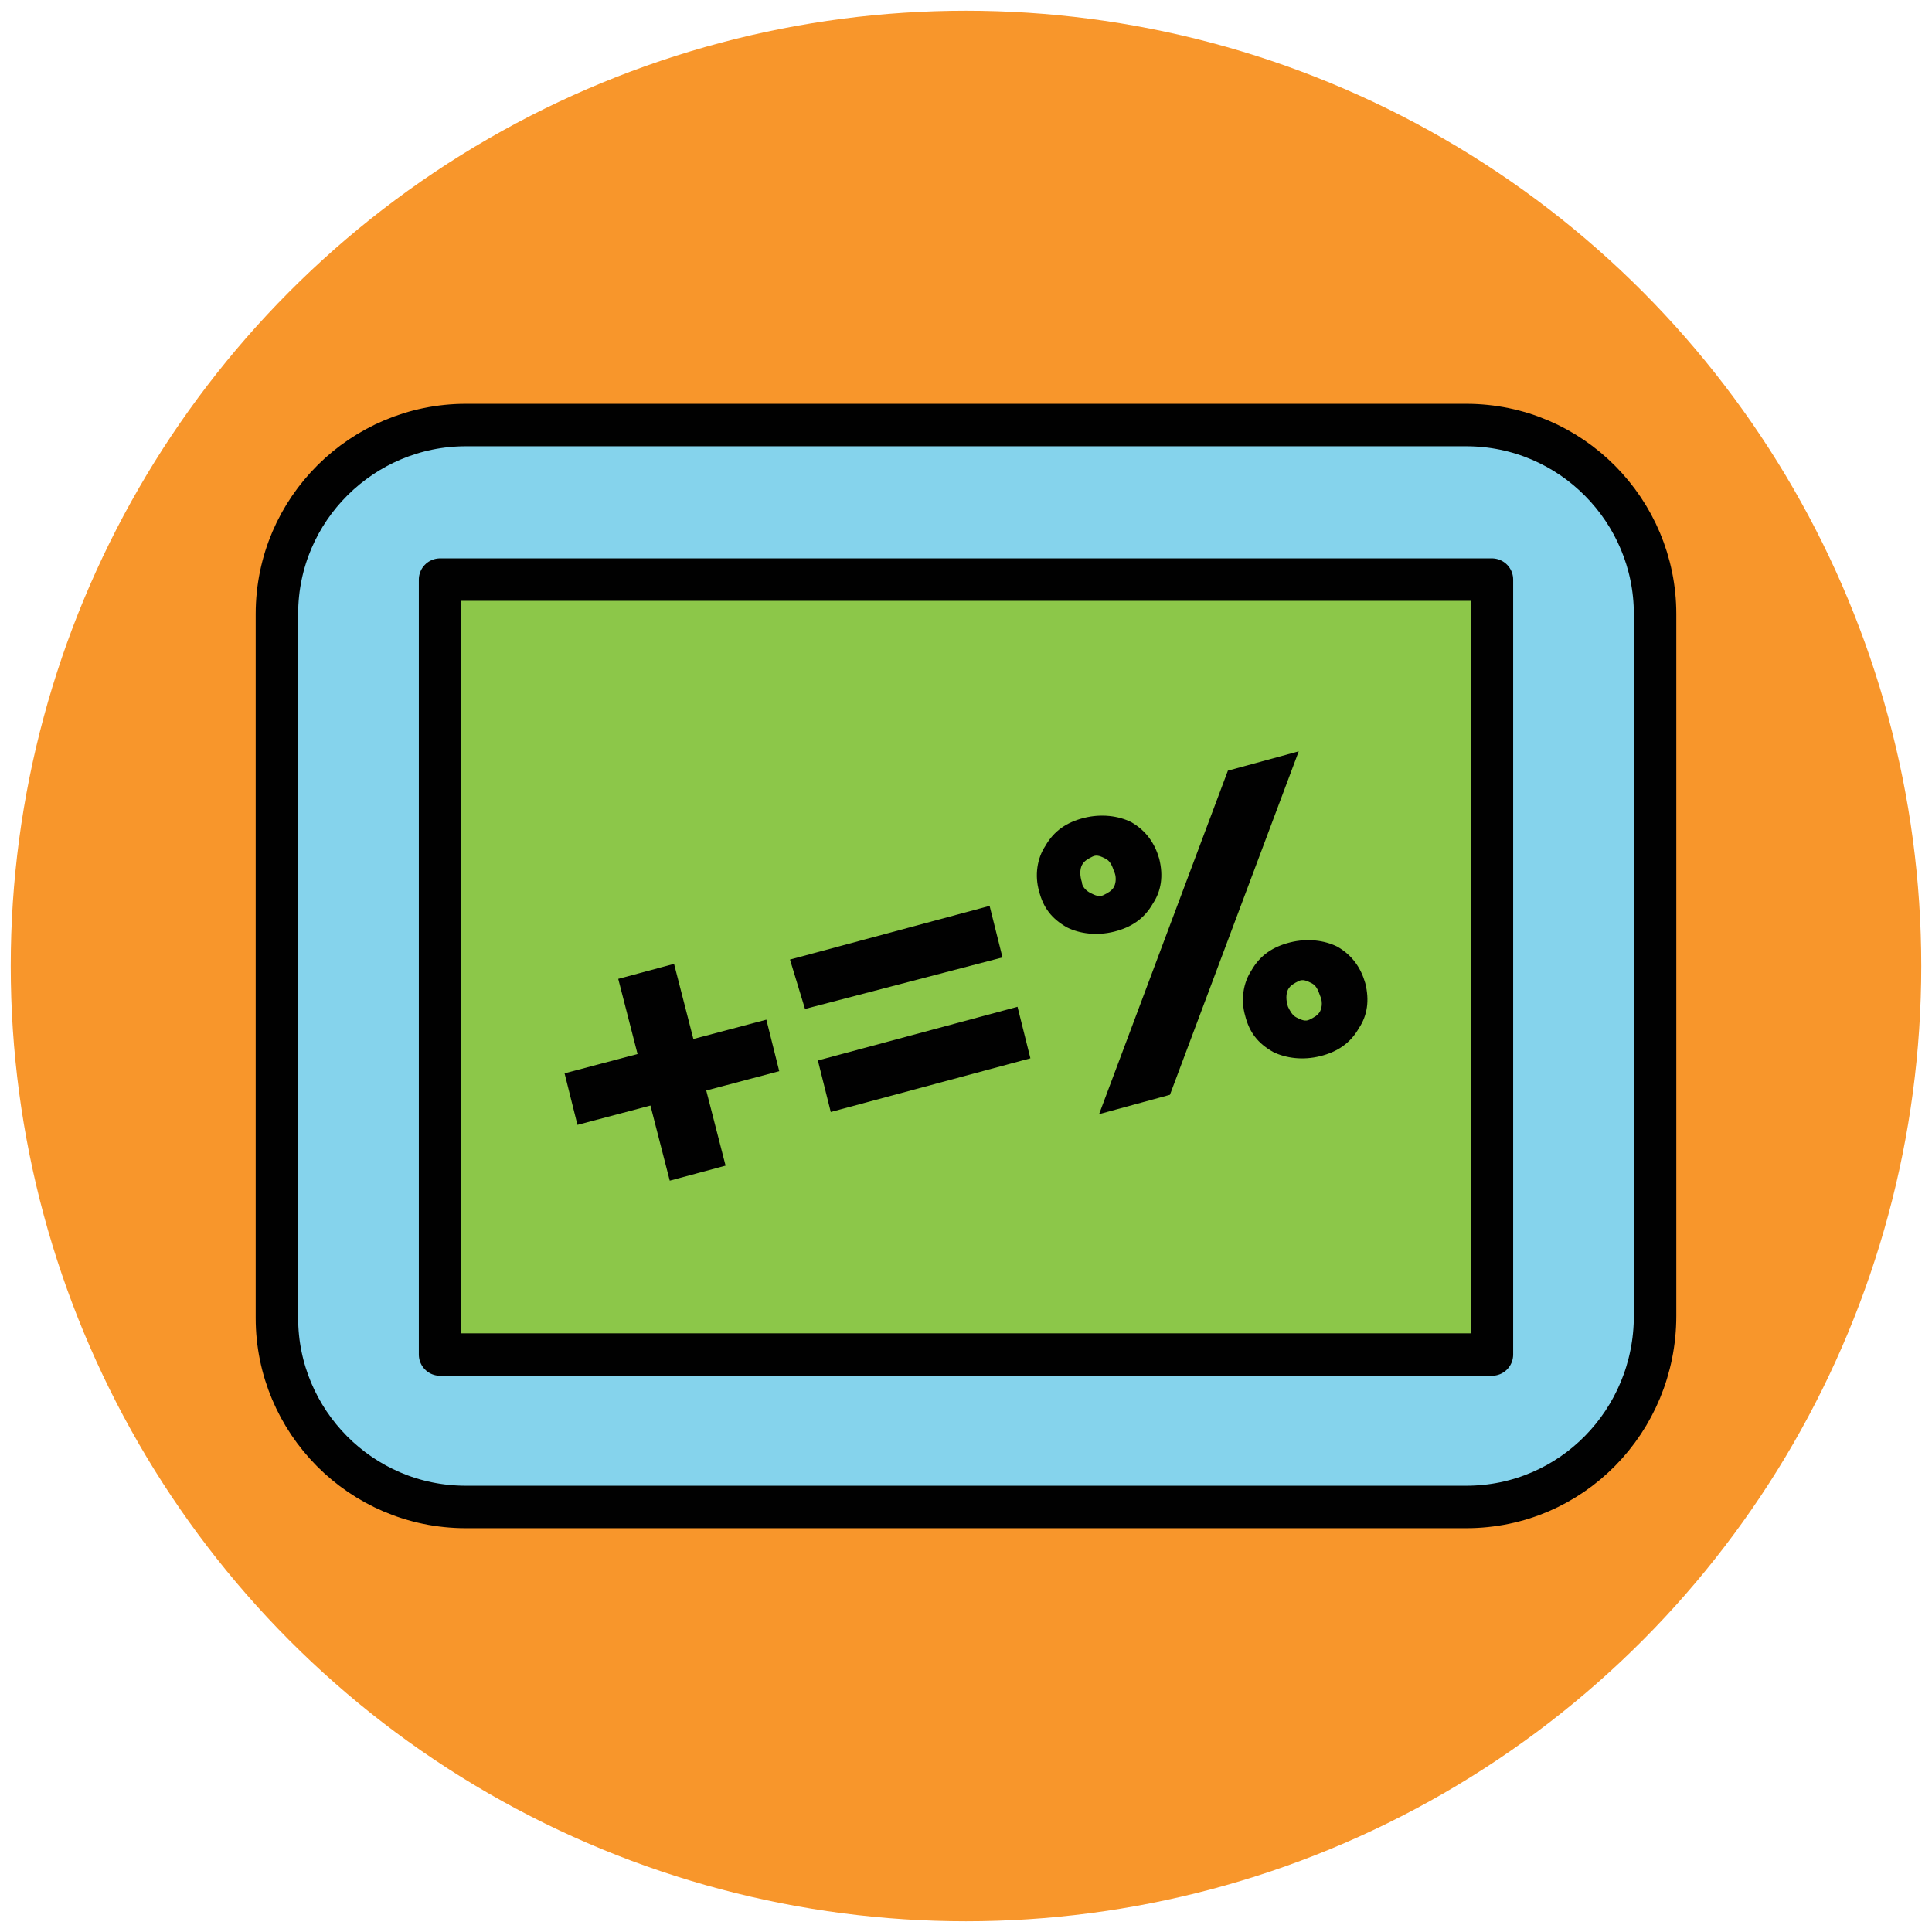
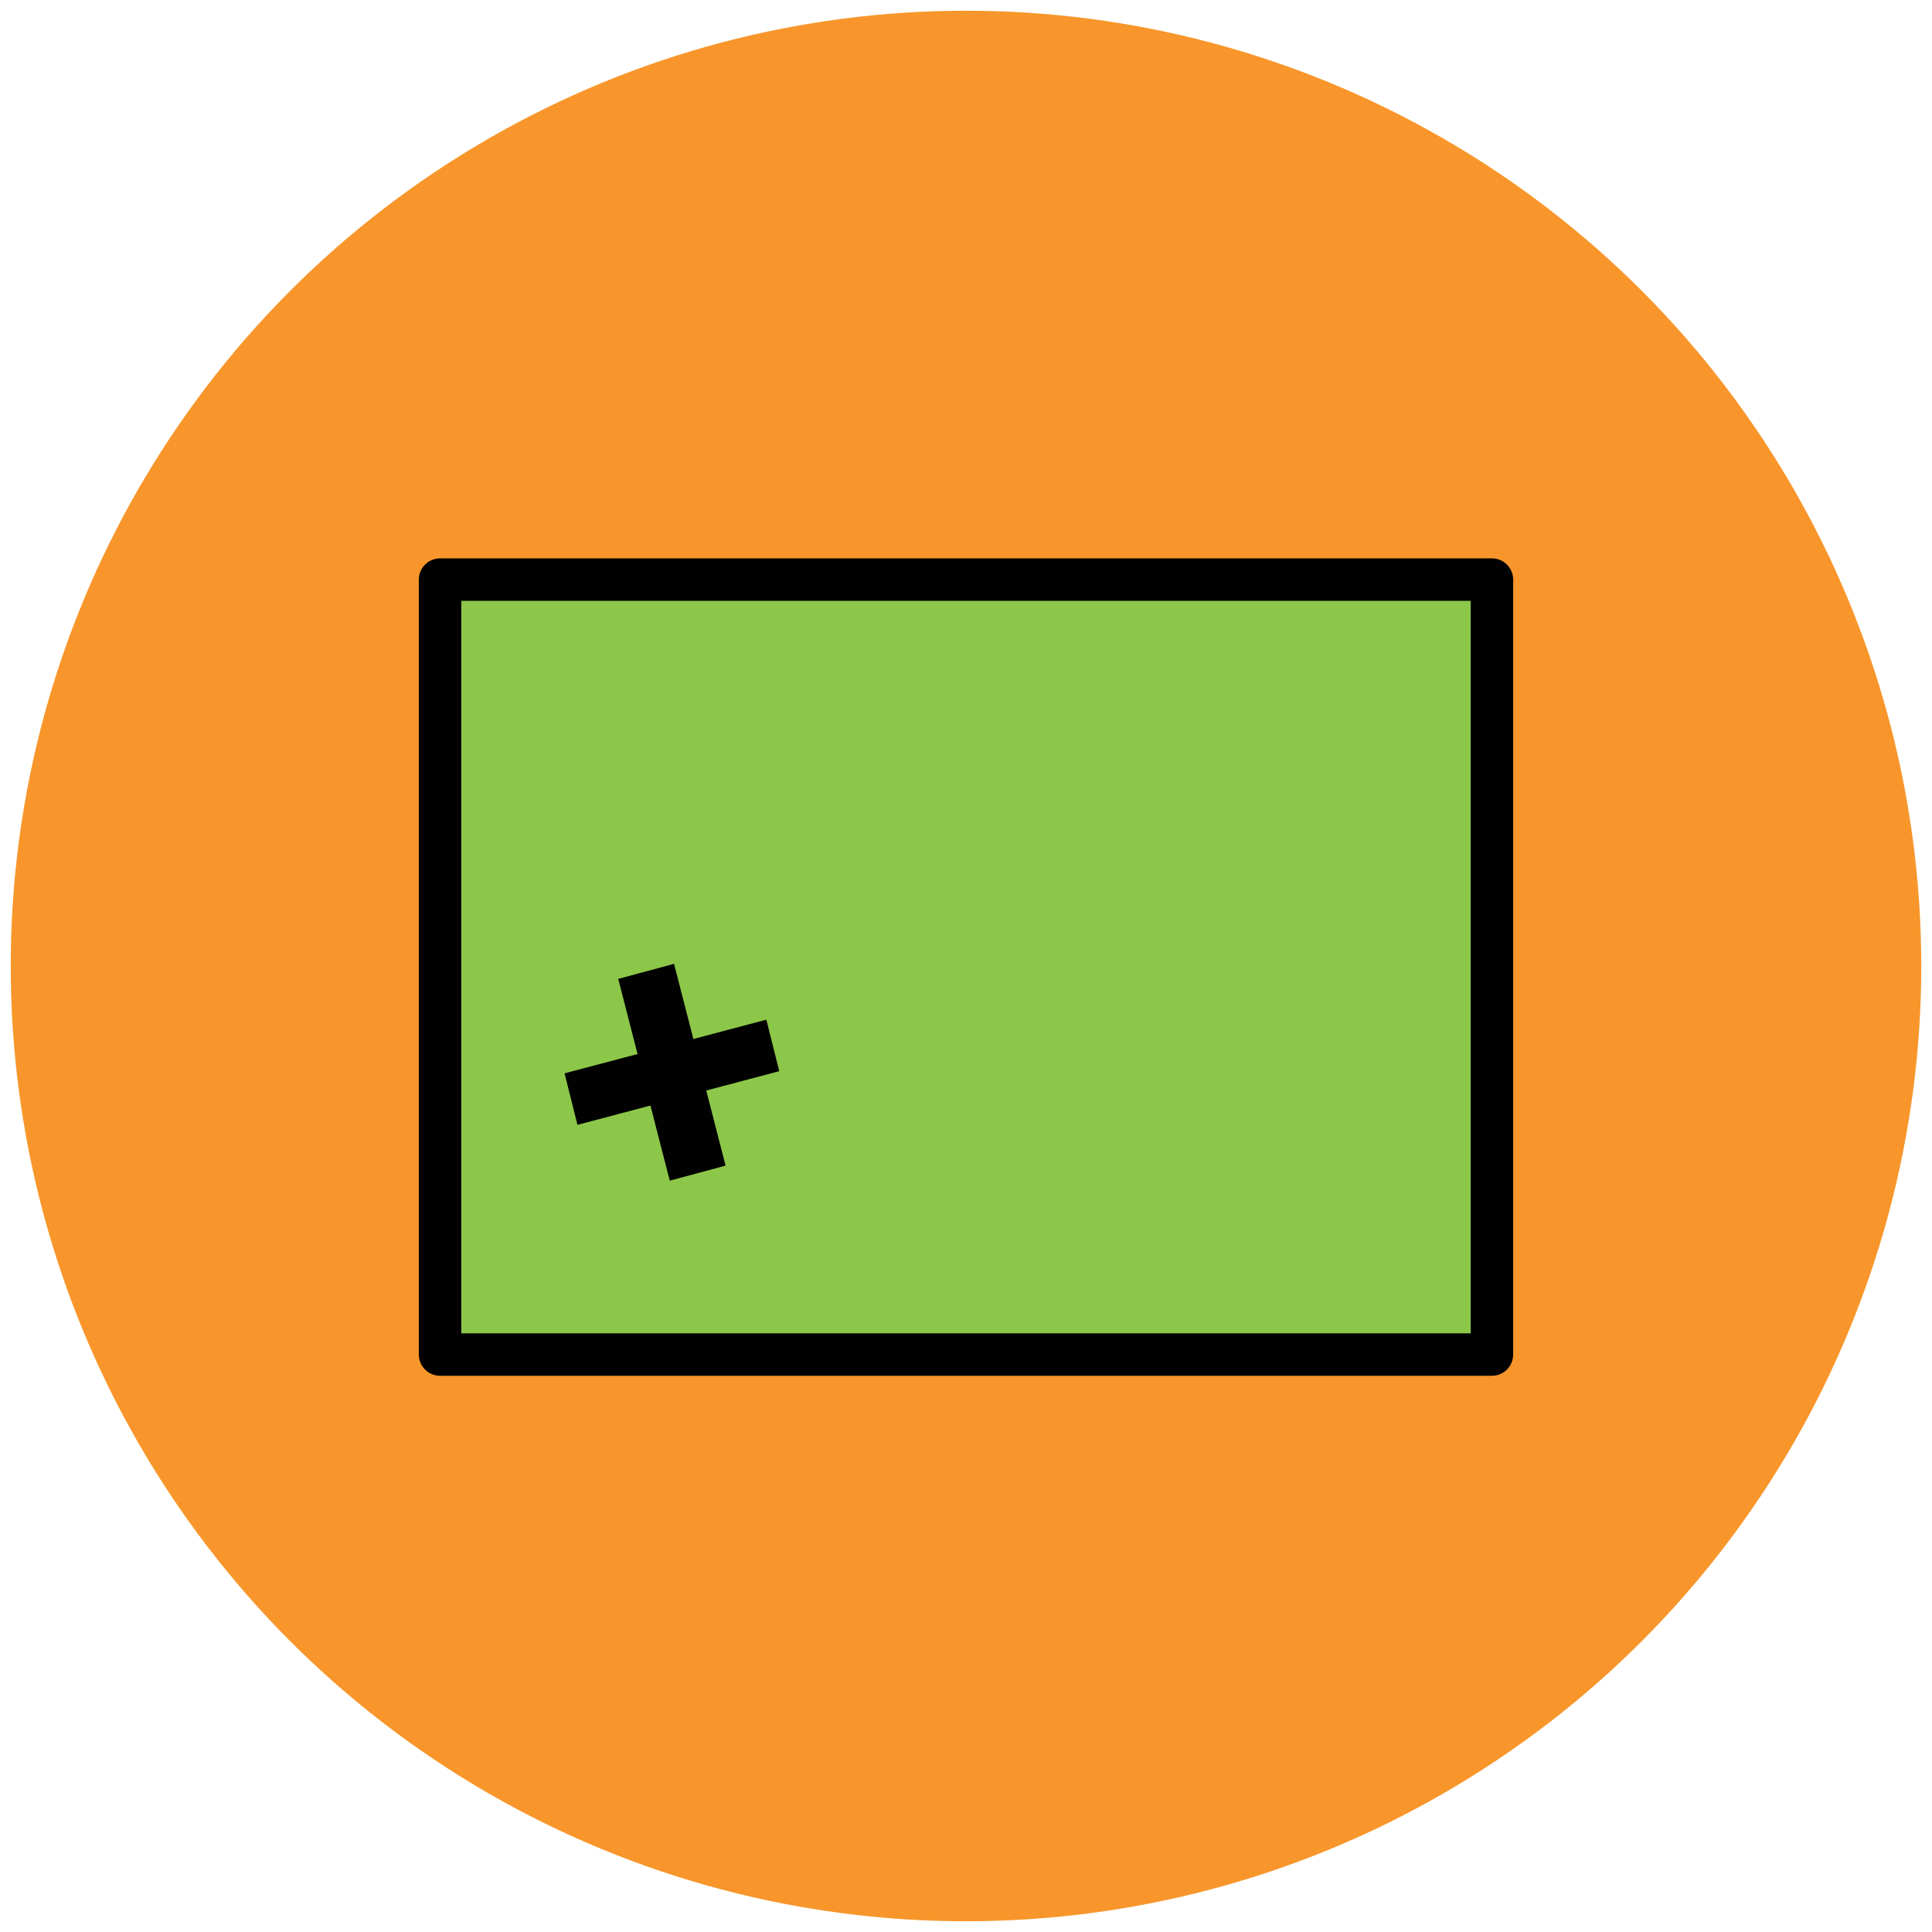
<svg xmlns="http://www.w3.org/2000/svg" version="1.1" id="Layer_1" x="0px" y="0px" viewBox="0 0 90 90" enable-background="new 0 0 90 90" xml:space="preserve">
  <g>
    <circle fill="#F8962B" cx="45" cy="45" r="44.5" />
-     <path fill="#85D3EC" stroke="#010101" stroke-width="1.978" stroke-linejoin="round" stroke-miterlimit="10" d="M68.3,70.2H21.7   c-4.9,0-8.8-4-8.8-8.8V28.6c0-4.9,4-8.8,8.8-8.8h46.6c4.9,0,8.8,4,8.8,8.8v32.7C77.1,66.2,73.2,70.2,68.3,70.2z" />
    <rect x="20.5" y="27" fill="#8CC749" stroke="#010101" stroke-width="1.978" stroke-linejoin="round" stroke-miterlimit="10" width="49" height="36.1" />
    <g>
      <path fill="#010101" d="M31.2,55l-0.9-3.5l-3.4,0.9l-0.6-2.4l3.4-0.9l-0.9-3.5l2.6-0.7l0.9,3.5l3.4-0.9l0.6,2.4l-3.4,0.9l0.9,3.5    L31.2,55z" />
-       <path fill="#010101" d="M36.8,44.7l9.3-2.5l0.6,2.4L37.5,47L36.8,44.7z M38.1,49.4l9.3-2.5l0.6,2.4l-9.3,2.5L38.1,49.4z" />
-       <path fill="#010101" d="M54,40c0.2,0.8,0.1,1.5-0.3,2.1c-0.4,0.7-1,1.1-1.8,1.3c-0.8,0.2-1.6,0.1-2.2-0.2    c-0.7-0.4-1.1-0.9-1.3-1.7c-0.2-0.7-0.1-1.5,0.3-2.1c0.4-0.7,1-1.1,1.8-1.3c0.8-0.2,1.6-0.1,2.2,0.2C53.4,38.7,53.8,39.3,54,40z     M50.8,41.6c0.2,0.1,0.4,0.2,0.6,0.1c0.2-0.1,0.4-0.2,0.5-0.4c0.1-0.2,0.1-0.5,0-0.7c-0.1-0.3-0.2-0.5-0.4-0.6    c-0.2-0.1-0.4-0.2-0.6-0.1c-0.2,0.1-0.4,0.2-0.5,0.4c-0.1,0.2-0.1,0.5,0,0.8C50.4,41.3,50.6,41.5,50.8,41.6z M60.5,35l-6,16    l-3.3,0.9l6-16L60.5,35z M63.6,45.8c0.2,0.8,0.1,1.5-0.3,2.1c-0.4,0.7-1,1.1-1.8,1.3c-0.8,0.2-1.6,0.1-2.2-0.2    c-0.7-0.4-1.1-0.9-1.3-1.7c-0.2-0.7-0.1-1.5,0.3-2.1c0.4-0.7,1-1.1,1.8-1.3c0.8-0.2,1.6-0.1,2.2,0.2C63,44.5,63.4,45.1,63.6,45.8z     M60.4,47.4c0.2,0.1,0.4,0.2,0.6,0.1c0.2-0.1,0.4-0.2,0.5-0.4c0.1-0.2,0.1-0.5,0-0.7c-0.1-0.3-0.2-0.5-0.4-0.6    c-0.2-0.1-0.4-0.2-0.6-0.1c-0.2,0.1-0.4,0.2-0.5,0.4c-0.1,0.2-0.1,0.5,0,0.8C60.1,47.1,60.2,47.3,60.4,47.4z" />
    </g>
  </g>
</svg>